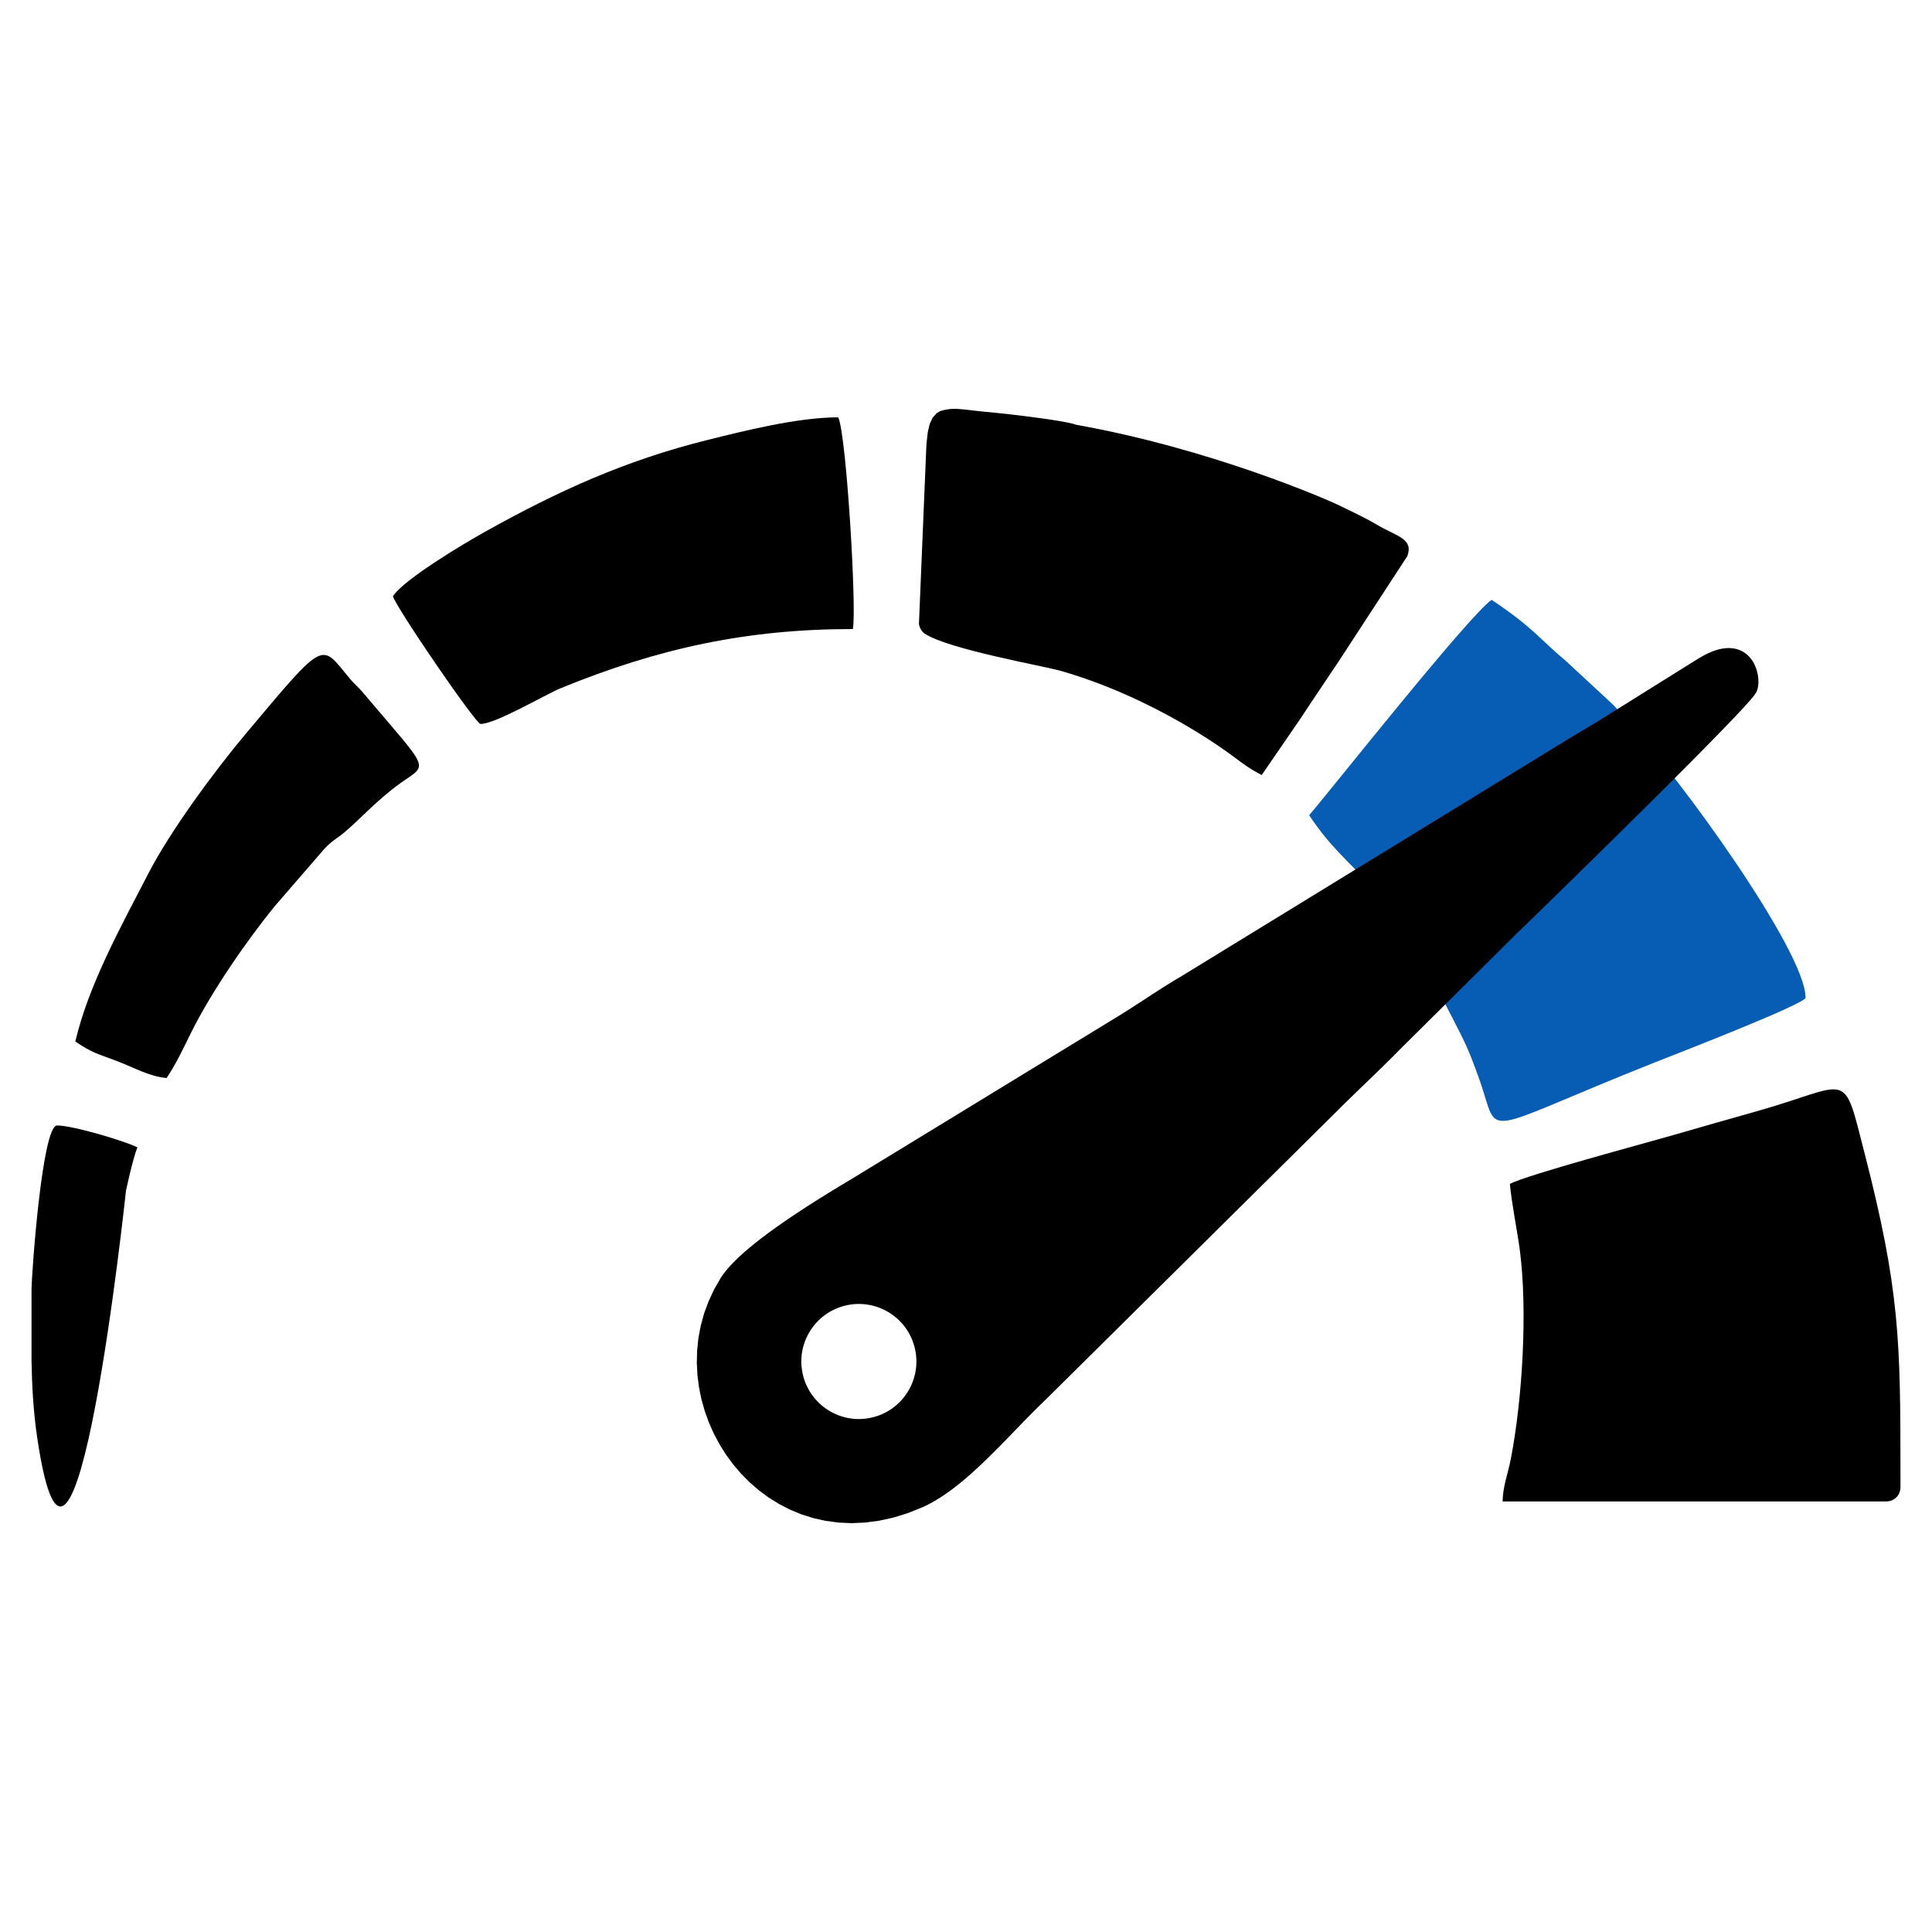
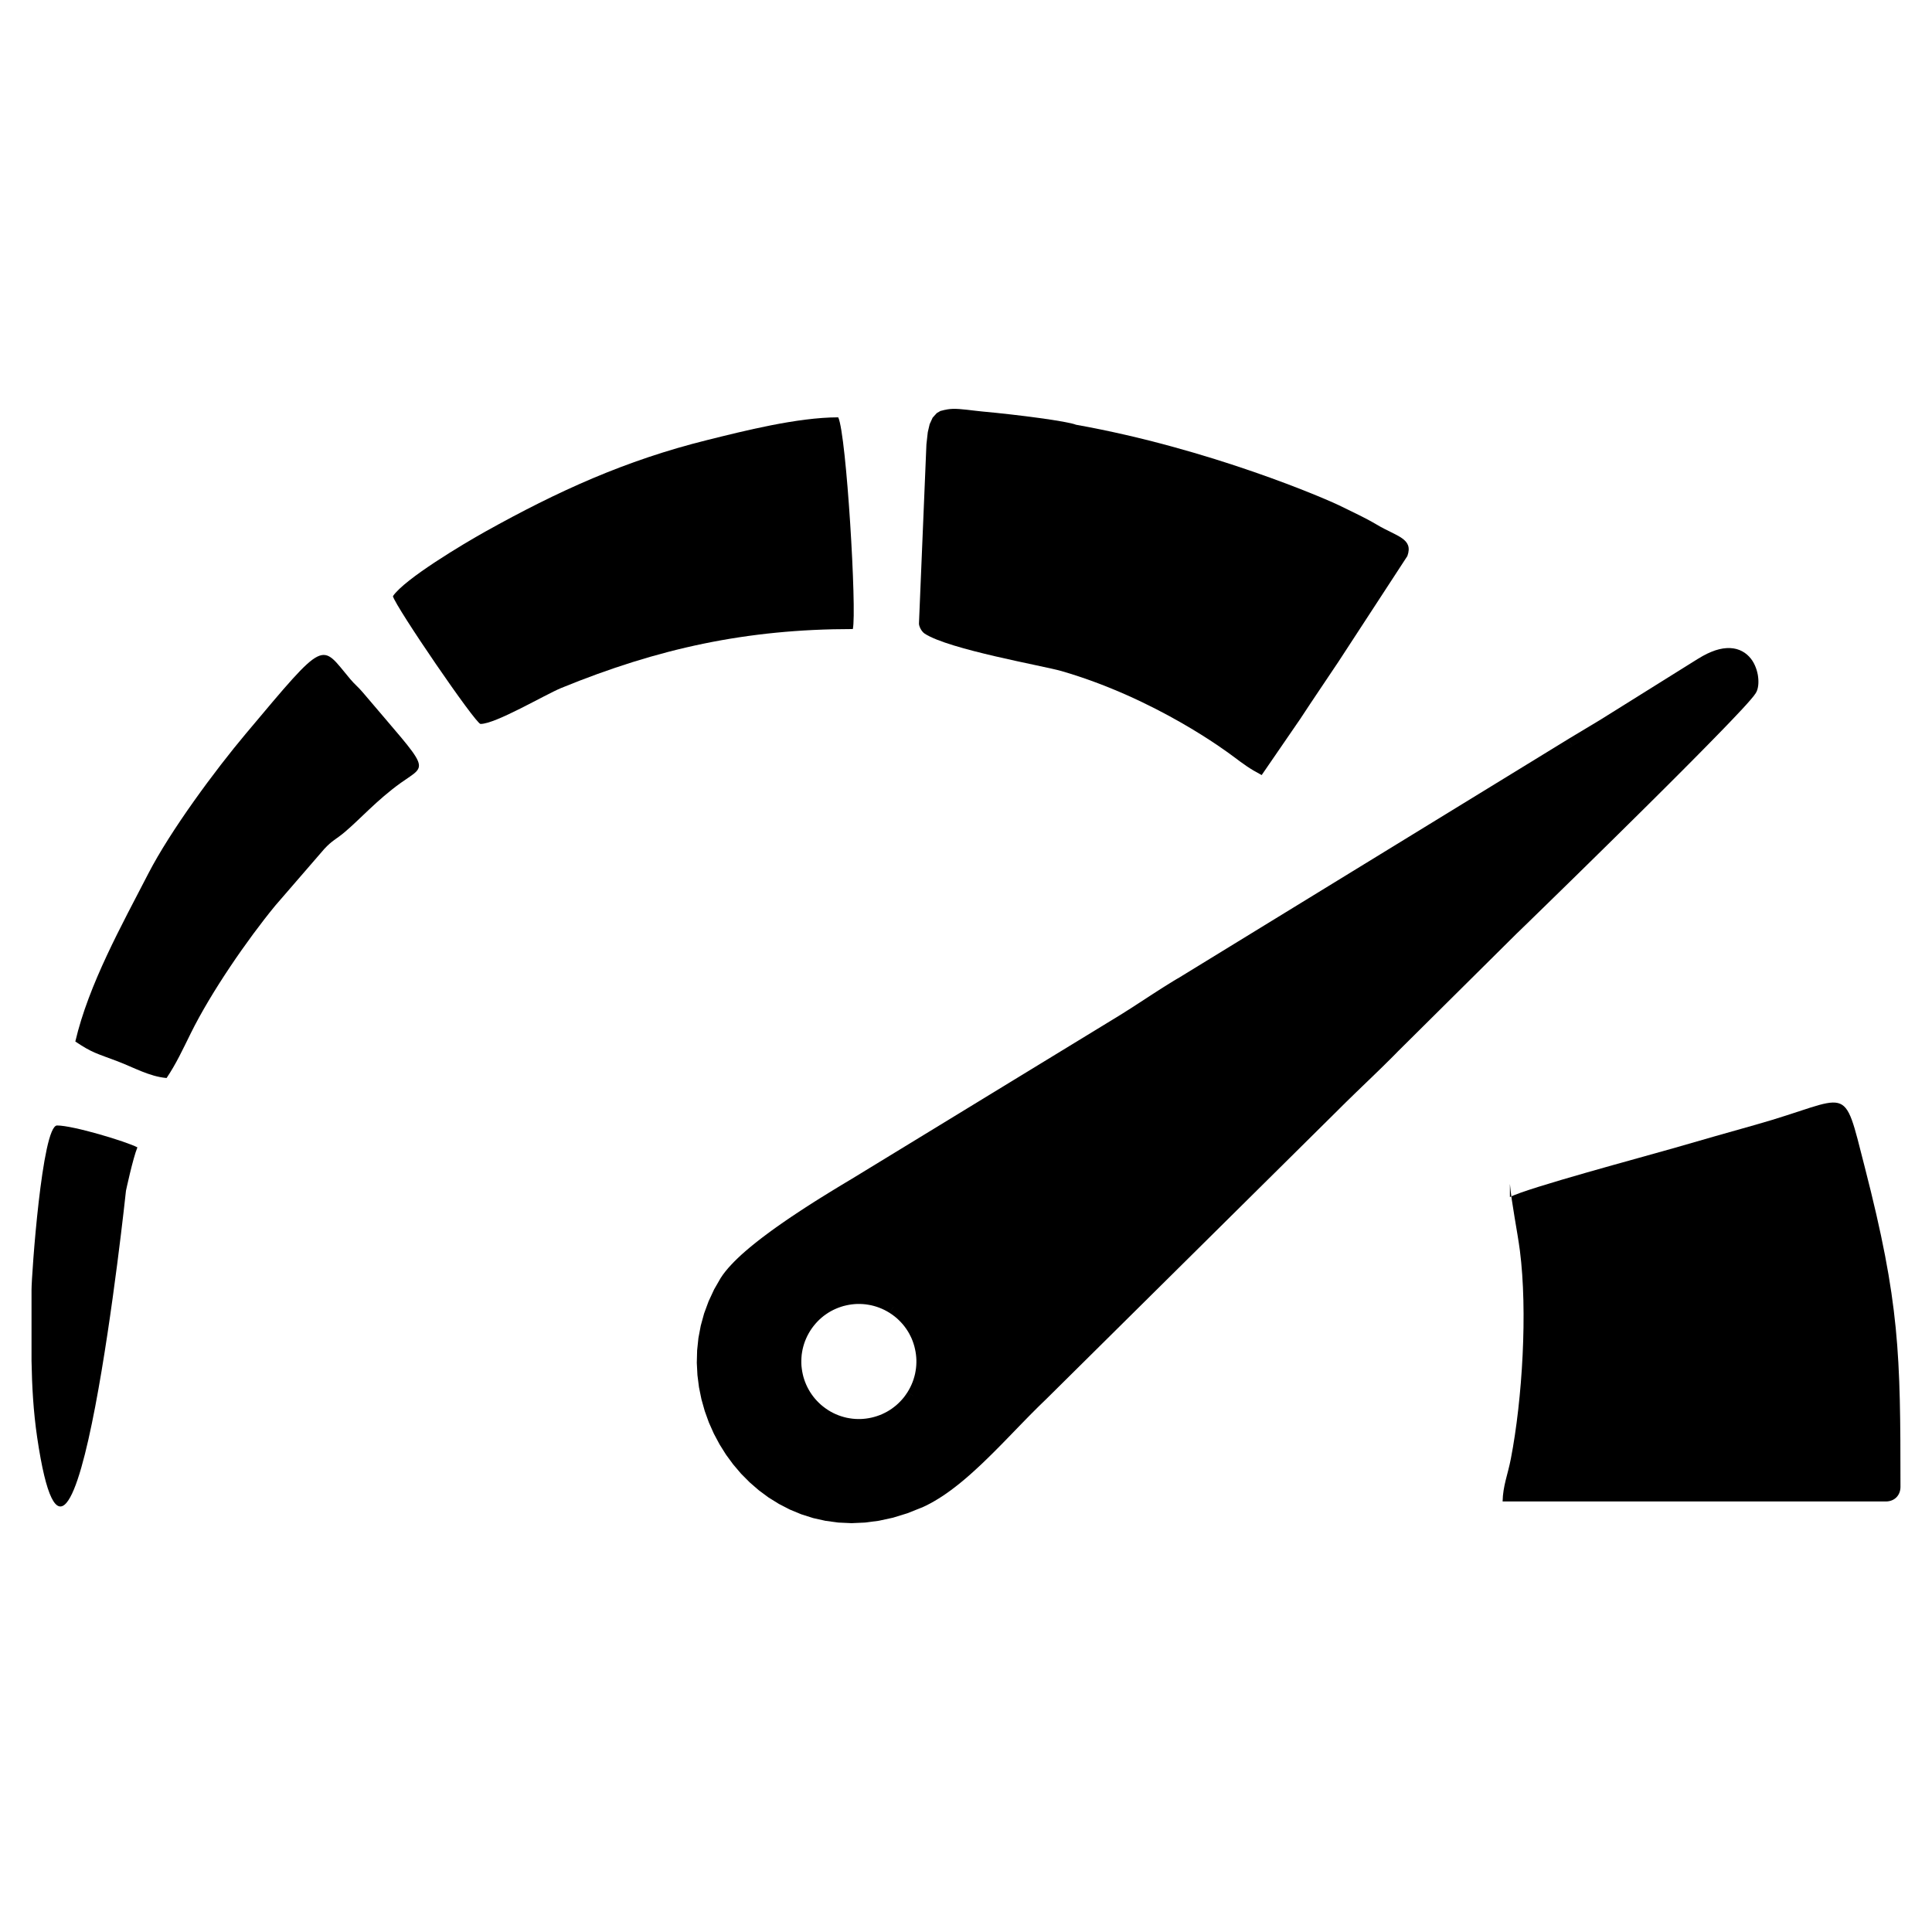
<svg xmlns="http://www.w3.org/2000/svg" xml:space="preserve" width="100%" height="100%" style="shape-rendering:geometricPrecision; text-rendering:geometricPrecision; image-rendering:optimizeQuality; fill-rule:evenodd; clip-rule:evenodd" viewBox="0 0 1600 1600">
  <defs>
    <style type="text/css">  .fil0 {fill:black} .fil1 {fill:#075DB3} .fil2 {fill:black;fill-rule:nonzero}  </style>
  </defs>
  <g id="Слой_x0020_1">
    <path class="fil0" d="M878.9 555.69c78.37,22.7 137.5,67.06 142.24,70.61 9.09,6.8 13.54,10.19 23.73,15.58l32 -46.59c10.99,-16.8 20.9,-31.25 31.47,-47.12l57.17 -87.65c5.26,-14.62 -8.78,-16.21 -25.18,-25.95 -10.42,-6.21 -18.99,-9.89 -29.97,-15.39 -12.02,-6.02 -108.42,-47.65 -219.22,-67.42 -7.04,-2.93 -48.02,-8.26 -77.49,-10.96 -8.06,-0.74 -18.29,-2.45 -24.77,-2.19 -5.95,0.24 -9.62,1.81 -9.95,1.68l-3.1 1.79 -3.46 3.81 -2.46 5.38 -1.55 6.59 -1.14 10.16 -5.95 142.94 -0.22 5.44c-0.08,1.78 1.71,6.35 4.72,8.34 19.95,13.12 98.59,26.74 113.14,30.96l-0.01 -0.01z" />
    <path class="fil0" d="M26.11 1127.05c0.37,20.96 1.5,41.78 4.67,63.34 30.14,204.3 73.55,-204.29 73.55,-204.29 0,0 5.71,-26.82 9.46,-35.9 -9.14,-4.83 -53.18,-18.13 -66.51,-18.13 -12.51,0 -21.17,124.4 -21.17,136.03l0 58.94 0 0.01z" />
    <path class="fil0" d="M62.38 862.54c14.11,9.46 17.23,9.66 35.01,16.4 12.99,4.91 26.46,12.66 40.58,13.82 8.06,-12.03 13.07,-23.02 20.14,-37.28 16.78,-33.92 46.51,-77.08 69.84,-105.48l40.67 -47.01c6.74,-7.22 9.42,-7.66 16.58,-13.65 12.61,-10.53 26.99,-26.86 46.7,-40.98 22.88,-16.38 25.01,-8.22 -31.6,-75.12 -3.97,-4.7 -6.32,-6.18 -10.27,-10.88 -24.88,-29.58 -19.01,-35.01 -86.5,45.31 -25.36,30.19 -62.29,80.08 -80.7,115.79 -21.97,42.62 -49.42,91.8 -60.45,139.06l0 0.02z" />
    <path class="fil0" d="M325.39 493.75c2.43,9.09 68.54,105.79 72.56,105.79 12.62,0 53.39,-24.27 66.91,-29.81 80.13,-32.75 153.4,-48.78 241.41,-48.78 3.39,-14.56 -5.25,-161.07 -12.08,-175.33 -33.94,0 -78.75,11.42 -108.24,18.74 -68.16,16.9 -124.12,42.48 -184.05,75.9 -17.62,9.82 -66.94,39.2 -76.51,53.49z" />
-     <path class="fil0" d="M1250.44 980.45c1.26,15.33 6.27,39.78 8.26,55.22 6.46,50.18 2.08,122.94 -7.46,172.32 -2.58,13.36 -6.56,22.35 -6.85,35.46l317.4 0c7.09,0 12.1,-5.01 12.1,-12.08l0 -10.91c-0.02,-110.45 -0.62,-152.1 -29.58,-264.83 -18.58,-72.32 -10.48,-57.5 -90.69,-34.98 -21.78,6.11 -44.43,12.58 -68.2,19.46 -23.76,6.86 -120.74,32.8 -134.98,40.35l0 -0.01z" />
-     <path class="fil1" d="M1084.17 675.13c37.54,56.06 52.48,35.54 126,182.34 6.26,12.51 9.98,22.5 14.96,36.43 17.82,50.1 -4.5,45.47 145.36,-14.08 6.45,-2.56 124.81,-48.29 124.81,-53.55 0,-38.68 -106.61,-185.3 -142.9,-222.89 -7.57,-7.84 -8.93,-11.9 -16.5,-19.76l-39.23 -36.35c-22.4,-18.77 -26.75,-27.33 -61.34,-50.5 -18.51,12.38 -135.14,159.92 -151.15,178.35l-0.01 0.01z" />
+     <path class="fil0" d="M1250.44 980.45c1.26,15.33 6.27,39.78 8.26,55.22 6.46,50.18 2.08,122.94 -7.46,172.32 -2.58,13.36 -6.56,22.35 -6.85,35.46l317.4 0c7.09,0 12.1,-5.01 12.1,-12.08c-0.02,-110.45 -0.62,-152.1 -29.58,-264.83 -18.58,-72.32 -10.48,-57.5 -90.69,-34.98 -21.78,6.11 -44.43,12.58 -68.2,19.46 -23.76,6.86 -120.74,32.8 -134.98,40.35l0 -0.01z" />
    <g id="_2692402539232">
      <path class="fil0" d="M601.89 1061.42c-61.12,96.56 34.5,236.78 159.14,181.66 34.91,-15.44 68.86,-57.73 100.72,-88.05l243.71 -241.39c16.48,-16.4 33.86,-32.46 48.48,-47.49l98.53 -97.77c15.97,-15.38 186.13,-180.98 196.6,-197.5 4.43,-7.01 -1.14,-44.38 -39.63,-20.4l-80.68 50.4c-9.9,5.98 -17.89,10.74 -27.02,16.26l-323.5 198.31c-19.1,11.46 -34.64,22.48 -53.71,33.97l-215.78 131.73c-29.54,17.68 -90.58,54.58 -106.85,80.27l-0.01 0zm138 20.88c24.98,15.81 32.4,48.88 16.59,73.86 -15.81,24.98 -48.86,32.4 -73.84,16.59 -24.98,-15.81 -32.42,-48.88 -16.61,-73.84 15.81,-24.99 48.88,-32.42 73.86,-16.61z" />
      <path id="_1" class="fil2" d="M758.65 1237.71l4.77 10.75 0 0 -12.03 4.78 -11.86 3.65 -11.68 2.53 -11.44 1.5 -11.18 0.5 -10.93 -0.5 -10.58 -1.42 -10.26 -2.29 -9.89 -3.14 -9.47 -3.92 -9.02 -4.66 -8.61 -5.34 -8.1 -6 -7.58 -6.59 -7.09 -7.14 -6.51 -7.65 -5.95 -8.1 -5.34 -8.53 -4.74 -8.88 -4.1 -9.22 -3.42 -9.5 -2.74 -9.73 -2.03 -9.94 -1.28 -10.06 -0.53 -10.19 0.27 -10.26 1.07 -10.26 1.94 -10.24 2.78 -10.14 3.7 -10.02 4.58 -9.86 5.52 -9.6 9.95 6.3 -5.04 8.74 -4.16 8.93 -3.34 9.09 -2.53 9.22 -1.74 9.28 -0.98 9.33 -0.24 9.33 0.46 9.3 1.18 9.2 1.84 9.07 2.51 8.93 3.14 8.7 3.74 8.45 4.35 8.14 4.9 7.79 5.44 7.42 5.97 6.98 6.45 6.53 6.91 5.98 7.36 5.46 7.78 4.83 8.19 4.24 8.54 3.54 8.9 2.82 9.26 2.06 9.58 1.3 9.87 0.43 10.16 -0.43 10.45 -1.38 10.72 -2.34 10.93 -3.36 11.17 -4.43 0 0 0.01 0.02zm98.96 -86.85l8.29 8.35 -0.1 0.08 -2.94 2.85 -2.98 2.9 -2.98 2.98 -3.02 3.02 -3.01 3.06 -3.04 3.12 -3.06 3.14 -3.07 3.17 -3.07 3.17 -3.1 3.2 -3.12 3.2 -3.12 3.2 -3.15 3.17 -3.14 3.17 -3.2 3.15 -3.17 3.09 -3.2 3.09 -3.23 3.01 -3.22 2.98 -3.23 2.9 -3.26 2.86 -3.28 2.77 -3.3 2.69 -3.31 2.59 -3.31 2.5 -3.34 2.4 -3.38 2.3 -3.39 2.16 -3.41 2.05 -3.42 1.92 -3.46 1.78 -3.47 1.62 -4.77 -10.75 3.06 -1.42 3.07 -1.58 3.1 -1.73 3.09 -1.86 3.1 -2 3.12 -2.11 3.12 -2.24 3.12 -2.34 3.12 -2.46 3.14 -2.56 3.12 -2.64 3.14 -2.74 3.14 -2.8 3.12 -2.88 3.14 -2.94 3.1 -2.99 3.14 -3.06 3.1 -3.06 3.1 -3.14 3.12 -3.14 3.09 -3.17 3.09 -3.17 3.1 -3.2 3.07 -3.17 3.07 -3.17 3.09 -3.17 3.04 -3.12 3.07 -3.12 3.06 -3.06 3.04 -3.04 3.04 -2.96 3.04 -2.91 -0.1 0.08 0 -0.02zm8.28 8.35l-0.1 0.08 0.38 -0.37 -0.29 0.29 0.01 0zm243.72 -241.39l-243.71 241.39 -8.29 -8.35 243.71 -241.39 8.29 8.35zm0 0l0 0 0 0 0 0zm40.19 -55.84l8.29 8.35 0.06 -0.08 -1.38 1.42 -1.41 1.44 -1.42 1.44 -1.44 1.44 -1.46 1.46 -1.47 1.44 -1.46 1.44 -1.47 1.47 -1.5 1.47 -1.49 1.46 -1.52 1.49 -1.52 1.46 -1.52 1.47 -1.52 1.49 -1.54 1.49 -1.55 1.5 -1.57 1.49 -1.54 1.49 -1.55 1.5 -1.57 1.5 -1.54 1.49 -1.58 1.54 -1.57 1.5 -1.54 1.49 -1.55 1.52 -1.58 1.54 -1.55 1.5 -1.57 1.54 -1.54 1.5 -1.54 1.52 -1.55 1.54 -1.55 1.54 -8.29 -8.35 1.55 -1.54 1.55 -1.54 1.57 -1.55 1.57 -1.54 1.57 -1.54 1.58 -1.54 1.55 -1.5 1.55 -1.52 1.6 -1.55 1.57 -1.5 1.55 -1.5 1.57 -1.52 1.57 -1.5 1.55 -1.5 1.57 -1.49 1.54 -1.49 1.52 -1.47 1.54 -1.49 1.52 -1.46 1.52 -1.5 1.52 -1.46 1.49 -1.46 1.49 -1.46 1.47 -1.44 1.47 -1.44 1.46 -1.44 1.44 -1.44 1.42 -1.42 1.41 -1.41 1.39 -1.41 1.38 -1.41 1.38 -1.39 0.06 -0.08 0.01 0zm-0.07 0.08l0.06 -0.08 0.4 -0.4 -0.46 0.48zm106.88 -89.49l-98.53 97.77 -8.29 -8.35 98.53 -97.77 0.06 -0.06 8.22 8.42 0.01 -0.01zm-8.28 -8.35l0.08 -0.08 -0.02 0.02 -0.06 0.06zm195.76 -196.47l9.95 6.27 0 0.02 -1.79 2.48 -2.48 2.98 -3.22 3.66 -3.97 4.34 -4.66 4.94 -5.26 5.55 -5.89 6.11 -6.4 6.56 -6.86 7.01 -7.29 7.39 -7.63 7.7 -7.95 7.98 -8.19 8.19 -8.38 8.35 -8.51 8.46 -8.58 8.5 -8.61 8.51 -8.56 8.45 -8.45 8.32 -8.3 8.16 -8.08 7.94 -7.82 7.68 -7.49 7.33 -7.1 6.94 -6.66 6.5 -6.14 6 -5.6 5.46 -4.99 4.85 -4.3 4.21 -3.58 3.46 -2.78 2.7 -1.95 1.89 -8.16 -8.48 1.92 -1.86 2.78 -2.7 3.58 -3.46 4.3 -4.18 4.96 -4.85 5.6 -5.46 6.14 -6 6.66 -6.5 7.1 -6.94 7.49 -7.33 7.79 -7.65 8.08 -7.94 8.3 -8.16 8.45 -8.32 8.56 -8.45 8.58 -8.48 8.58 -8.5 8.51 -8.46 8.35 -8.32 8.19 -8.19 7.92 -7.95 7.63 -7.7 7.26 -7.36 6.82 -6.98 6.37 -6.53 5.82 -6.05 5.23 -5.49 4.56 -4.88 3.84 -4.21 3.06 -3.47 2.16 -2.59 1.09 -1.49 0 0.02 0 0.02zm-31.53 -12.27l-6.23 -9.98 0.02 0 3.75 -2.21 3.62 -1.9 3.49 -1.54 3.33 -1.25 3.23 -0.93 3.12 -0.62 2.99 -0.32 2.86 -0.03 2.75 0.26 2.61 0.54 2.46 0.82 2.27 1.06 2.1 1.28 1.9 1.47 1.65 1.58 1.49 1.71 1.31 1.82 1.12 1.89 0.94 1.94 0.78 1.9 0.66 1.92 0.53 1.95 0.42 1.95 0.27 1.87 0.18 1.84 0.06 1.78 -0.03 1.74 -0.14 1.71 -0.27 1.62 -0.37 1.54 -0.56 1.57 -0.82 1.57 -9.95 -6.27 -0.05 0.1 0.08 -0.26 0.14 -0.58 0.11 -0.72 0.08 -0.85 0 -1.04 -0.03 -1.14 -0.11 -1.2 -0.18 -1.23 -0.26 -1.25 -0.34 -1.25 -0.43 -1.25 -0.5 -1.23 -0.56 -1.14 -0.64 -1.06 -0.67 -0.96 -0.78 -0.88 -0.85 -0.82 -0.88 -0.7 -0.94 -0.58 -1.06 -0.48 -1.18 -0.4 -1.3 -0.26 -1.5 -0.16 -1.68 0.03 -1.9 0.19 -2.1 0.43 -2.34 0.67 -2.59 0.96 -2.82 1.25 -3.01 1.58 -3.28 1.92 0.02 0 0.01 0.03zm-6.23 -9.98l0.02 0 -6.24 3.89 6.22 -3.89zm-80.69 50.4l80.69 -50.4 6.23 9.98 -80.68 50.4 -0.08 0.05 -6.16 -10.03zm6.24 9.98l-0.08 0.05 0.1 -0.06 -0.02 0.02 0 -0.01zm-27.07 16.27l-6.14 -10.02 0.03 -0.03 0.85 -0.51 0.85 -0.51 0.86 -0.51 0.82 -0.48 0.83 -0.51 0.83 -0.51 0.82 -0.5 0.88 -0.51 0.78 -0.46 0.78 -0.48 0.85 -0.51 0.82 -0.48 0.78 -0.48 0.85 -0.51 0.85 -0.5 0.78 -0.48 0.8 -0.48 0.83 -0.51 0.86 -0.51 0.8 -0.46 0.85 -0.53 0.86 -0.51 0.82 -0.5 0.86 -0.51 0.85 -0.51 0.86 -0.51 0.9 -0.54 0.86 -0.53 0.88 -0.53 0.91 -0.56 0.93 -0.54 0.91 -0.56 6.08 10.08 -0.94 0.56 -0.9 0.54 -0.88 0.53 -0.91 0.56 -0.9 0.53 -0.86 0.51 -0.86 0.54 -0.88 0.51 -0.83 0.51 -0.88 0.53 -0.83 0.48 -0.82 0.5 -0.86 0.53 -0.8 0.48 -0.8 0.48 -0.83 0.51 -0.88 0.51 -0.78 0.46 -0.78 0.48 -0.85 0.51 -0.82 0.48 -0.78 0.48 -0.85 0.51 -0.85 0.5 -0.78 0.48 -0.82 0.5 -0.83 0.48 -0.83 0.51 -0.85 0.51 -0.83 0.51 -0.85 0.51 -0.85 0.51 0.03 -0.03 0 -0.01zm-6.15 -10.01l0.03 -0.03 1.41 -0.85 -1.44 0.88zm-323.5 198.31l323.5 -198.31 6.14 10.02 -323.5 198.31 -0.05 0.03 -6.1 -10.05 0.01 0zm6.14 10.01l-0.05 0.03 -0.19 0.11 0.24 -0.14zm-53.71 33.99l-6.14 -10.05 0.03 -0.02 1.76 -1.06 1.74 -1.07 1.73 -1.06 1.7 -1.06 1.7 -1.06 1.68 -1.06 1.66 -1.07 1.68 -1.04 1.63 -1.04 1.65 -1.06 1.63 -1.06 1.62 -1.06 1.63 -1.06 1.63 -1.04 1.62 -1.06 1.63 -1.06 1.62 -1.06 1.63 -1.06 1.62 -1.06 1.65 -1.07 1.65 -1.06 1.65 -1.06 1.66 -1.07 1.66 -1.06 1.68 -1.07 1.7 -1.07 1.71 -1.07 1.74 -1.09 1.74 -1.06 1.74 -1.09 1.78 -1.07 1.81 -1.09 6.05 10.08 -1.74 1.06 -1.74 1.07 -1.74 1.06 -1.71 1.06 -1.68 1.06 -1.68 1.04 -1.66 1.07 -1.68 1.04 -1.63 1.06 -1.66 1.04 -1.62 1.06 -1.65 1.06 -1.62 1.04 -1.62 1.06 -1.63 1.06 -1.62 1.06 -1.63 1.06 -1.62 1.06 -1.63 1.07 -1.63 1.06 -1.65 1.06 -1.66 1.06 -1.65 1.06 -1.66 1.07 -1.68 1.07 -1.7 1.07 -1.71 1.06 -1.7 1.09 -1.76 1.09 -1.76 1.09 -1.78 1.07 -1.79 1.09 0.03 -0.02 -0.01 0.01zm-6.14 -10.05l0.03 -0.02 -0.43 0.26 0.4 -0.24zm-215.78 131.73l215.78 -131.73 6.14 10.05 -215.78 131.73 -0.05 0.02 -6.1 -10.06 0.01 -0.01zm6.14 10.04l-0.05 0.02 1.12 -0.67 -1.07 0.66 0 -0.01zm-104.94 78.4l-9.95 -6.3 0 0 1.84 -2.72 2.1 -2.75 2.3 -2.75 2.5 -2.74 2.69 -2.8 2.88 -2.8 3.02 -2.82 3.2 -2.82 3.33 -2.83 3.47 -2.85 3.57 -2.83 3.68 -2.85 3.78 -2.83 3.84 -2.83 3.92 -2.82 3.94 -2.77 4 -2.77 4.02 -2.74 4.03 -2.69 4 -2.64 4 -2.62 3.97 -2.54 3.9 -2.5 3.87 -2.43 3.78 -2.34 3.68 -2.29 3.6 -2.21 3.47 -2.11 3.34 -2.03 3.18 -1.92 3.04 -1.82 2.86 -1.71 6.05 10.08 -2.86 1.71 -3.01 1.82 -3.18 1.92 -3.31 2 -3.44 2.11 -3.57 2.18 -3.65 2.26 -3.74 2.34 -3.81 2.4 -3.87 2.46 -3.9 2.51 -3.94 2.56 -3.97 2.61 -3.94 2.66 -3.95 2.67 -3.9 2.7 -3.87 2.74 -3.82 2.72 -3.74 2.77 -3.65 2.74 -3.55 2.75 -3.44 2.74 -3.31 2.72 -3.17 2.7 -3.01 2.66 -2.83 2.62 -2.66 2.58 -2.43 2.51 -2.21 2.45 -1.98 2.37 -1.71 2.24 -1.46 2.18 0 0 -0.02 -0.01zm154.59 94.74l-9.95 -6.3 0 0 1.26 -2.11 1.14 -2.14 1.02 -2.18 0.9 -2.19 0.78 -2.24 0.67 -2.26 0.56 -2.24 0.42 -2.3 0.34 -2.3 0.21 -2.29 0.1 -2.3 0 -2.29 -0.13 -2.29 -0.24 -2.29 -0.34 -2.24 -0.46 -2.26 -0.54 -2.24 -0.67 -2.19 -0.75 -2.16 -0.85 -2.1 -0.99 -2.08 -1.07 -2.06 -1.17 -1.98 -1.26 -1.9 -1.38 -1.89 -1.47 -1.82 -1.57 -1.74 -1.66 -1.68 -1.74 -1.62 -1.86 -1.52 -1.95 -1.46 -2.05 -1.36 6.3 -9.95 2.53 1.71 2.43 1.81 2.3 1.9 2.19 2 2.08 2.1 1.95 2.19 1.82 2.27 1.73 2.34 1.58 2.42 1.46 2.5 1.33 2.51 1.22 2.59 1.1 2.67 0.94 2.7 0.8 2.7 0.7 2.75 0.56 2.8 0.43 2.82 0.27 2.83 0.16 2.86 0.03 2.86 -0.13 2.88 -0.27 2.86 -0.4 2.85 -0.54 2.85 -0.69 2.85 -0.83 2.8 -0.98 2.78 -1.12 2.77 -1.28 2.72 -1.42 2.66 -1.55 2.62 0 0zm-81.97 18.42l6.3 -9.95 0 0 2.11 1.26 2.14 1.14 2.18 1.02 2.19 0.9 2.24 0.78 2.26 0.67 2.24 0.56 2.3 0.42 2.3 0.34 2.29 0.21 2.3 0.1 2.29 0 2.27 -0.13 2.29 -0.24 2.26 -0.34 2.24 -0.45 2.24 -0.56 2.21 -0.67 2.13 -0.75 2.11 -0.85 2.08 -0.99 2.06 -1.07 1.98 -1.17 1.92 -1.26 1.86 -1.38 1.84 -1.47 1.74 -1.57 1.68 -1.66 1.62 -1.76 1.54 -1.84 1.42 -1.95 1.38 -2.05 9.95 6.3 -1.7 2.53 -1.81 2.43 -1.92 2.32 -2 2.18 -2.1 2.08 -2.19 1.95 -2.26 1.82 -2.34 1.73 -2.43 1.58 -2.5 1.46 -2.51 1.33 -2.59 1.22 -2.66 1.1 -2.7 0.94 -2.72 0.8 -2.75 0.69 -2.78 0.58 -2.83 0.43 -2.83 0.27 -2.85 0.16 -2.86 0.03 -2.88 -0.13 -2.86 -0.27 -2.85 -0.4 -2.85 -0.54 -2.85 -0.69 -2.8 -0.83 -2.78 -0.98 -2.77 -1.12 -2.72 -1.28 -2.66 -1.42 -2.62 -1.55 0 0 0.01 -0.01zm-18.43 -81.96l9.95 6.27 0 0.02 -1.26 2.11 -1.14 2.14 -1.02 2.18 -0.9 2.19 -0.78 2.22 -0.67 2.27 -0.56 2.26 -0.42 2.27 -0.34 2.29 -0.19 2.3 -0.1 2.3 0 2.3 0.11 2.27 0.26 2.27 0.34 2.29 0.45 2.24 0.54 2.22 0.66 2.16 0.77 2.18 0.88 2.13 0.96 2.06 1.09 2.05 1.17 2 1.26 1.9 1.38 1.89 1.47 1.82 1.57 1.74 1.66 1.68 1.74 1.62 1.86 1.52 1.95 1.46 2.05 1.36 -6.3 9.95 -2.53 -1.71 -2.43 -1.81 -2.3 -1.9 -2.19 -2 -2.08 -2.1 -1.95 -2.19 -1.82 -2.27 -1.73 -2.34 -1.58 -2.42 -1.46 -2.48 -1.34 -2.53 -1.22 -2.61 -1.07 -2.64 -0.96 -2.69 -0.82 -2.74 -0.7 -2.77 -0.54 -2.78 -0.43 -2.8 -0.29 -2.85 -0.14 -2.88 -0.03 -2.85 0.13 -2.85 0.26 -2.88 0.4 -2.86 0.54 -2.85 0.69 -2.83 0.83 -2.82 0.98 -2.77 1.12 -2.77 1.28 -2.72 1.42 -2.66 1.55 -2.62 0 0.02 -0.03 0.04zm81.99 -18.44l-6.3 9.95 0 0 -2.11 -1.26 -2.14 -1.14 -2.18 -1.02 -2.19 -0.9 -2.24 -0.78 -2.26 -0.67 -2.24 -0.56 -2.3 -0.42 -2.3 -0.34 -2.29 -0.21 -2.3 -0.1 -2.29 0 -2.29 0.13 -2.29 0.24 -2.24 0.34 -2.26 0.46 -2.24 0.54 -2.16 0.66 -2.18 0.77 -2.13 0.88 -2.08 0.96 -2.05 1.07 -1.97 1.17 -1.92 1.28 -1.89 1.36 -1.82 1.49 -1.76 1.57 -1.66 1.65 -1.6 1.76 -1.54 1.86 -1.46 1.95 -1.36 2.03 -9.95 -6.27 1.71 -2.54 1.81 -2.43 1.89 -2.3 2.02 -2.21 2.11 -2.06 2.18 -1.95 2.27 -1.84 2.34 -1.71 2.4 -1.6 2.51 -1.46 2.53 -1.33 2.59 -1.22 2.64 -1.07 2.69 -0.96 2.74 -0.82 2.75 -0.7 2.8 -0.56 2.82 -0.43 2.83 -0.27 2.86 -0.16 2.86 -0.03 2.88 0.13 2.86 0.27 2.85 0.4 2.85 0.54 2.85 0.69 2.8 0.83 2.78 0.98 2.77 1.12 2.72 1.28 2.66 1.42 2.62 1.55 0 0 0 -0.01z" />
    </g>
  </g>
</svg>